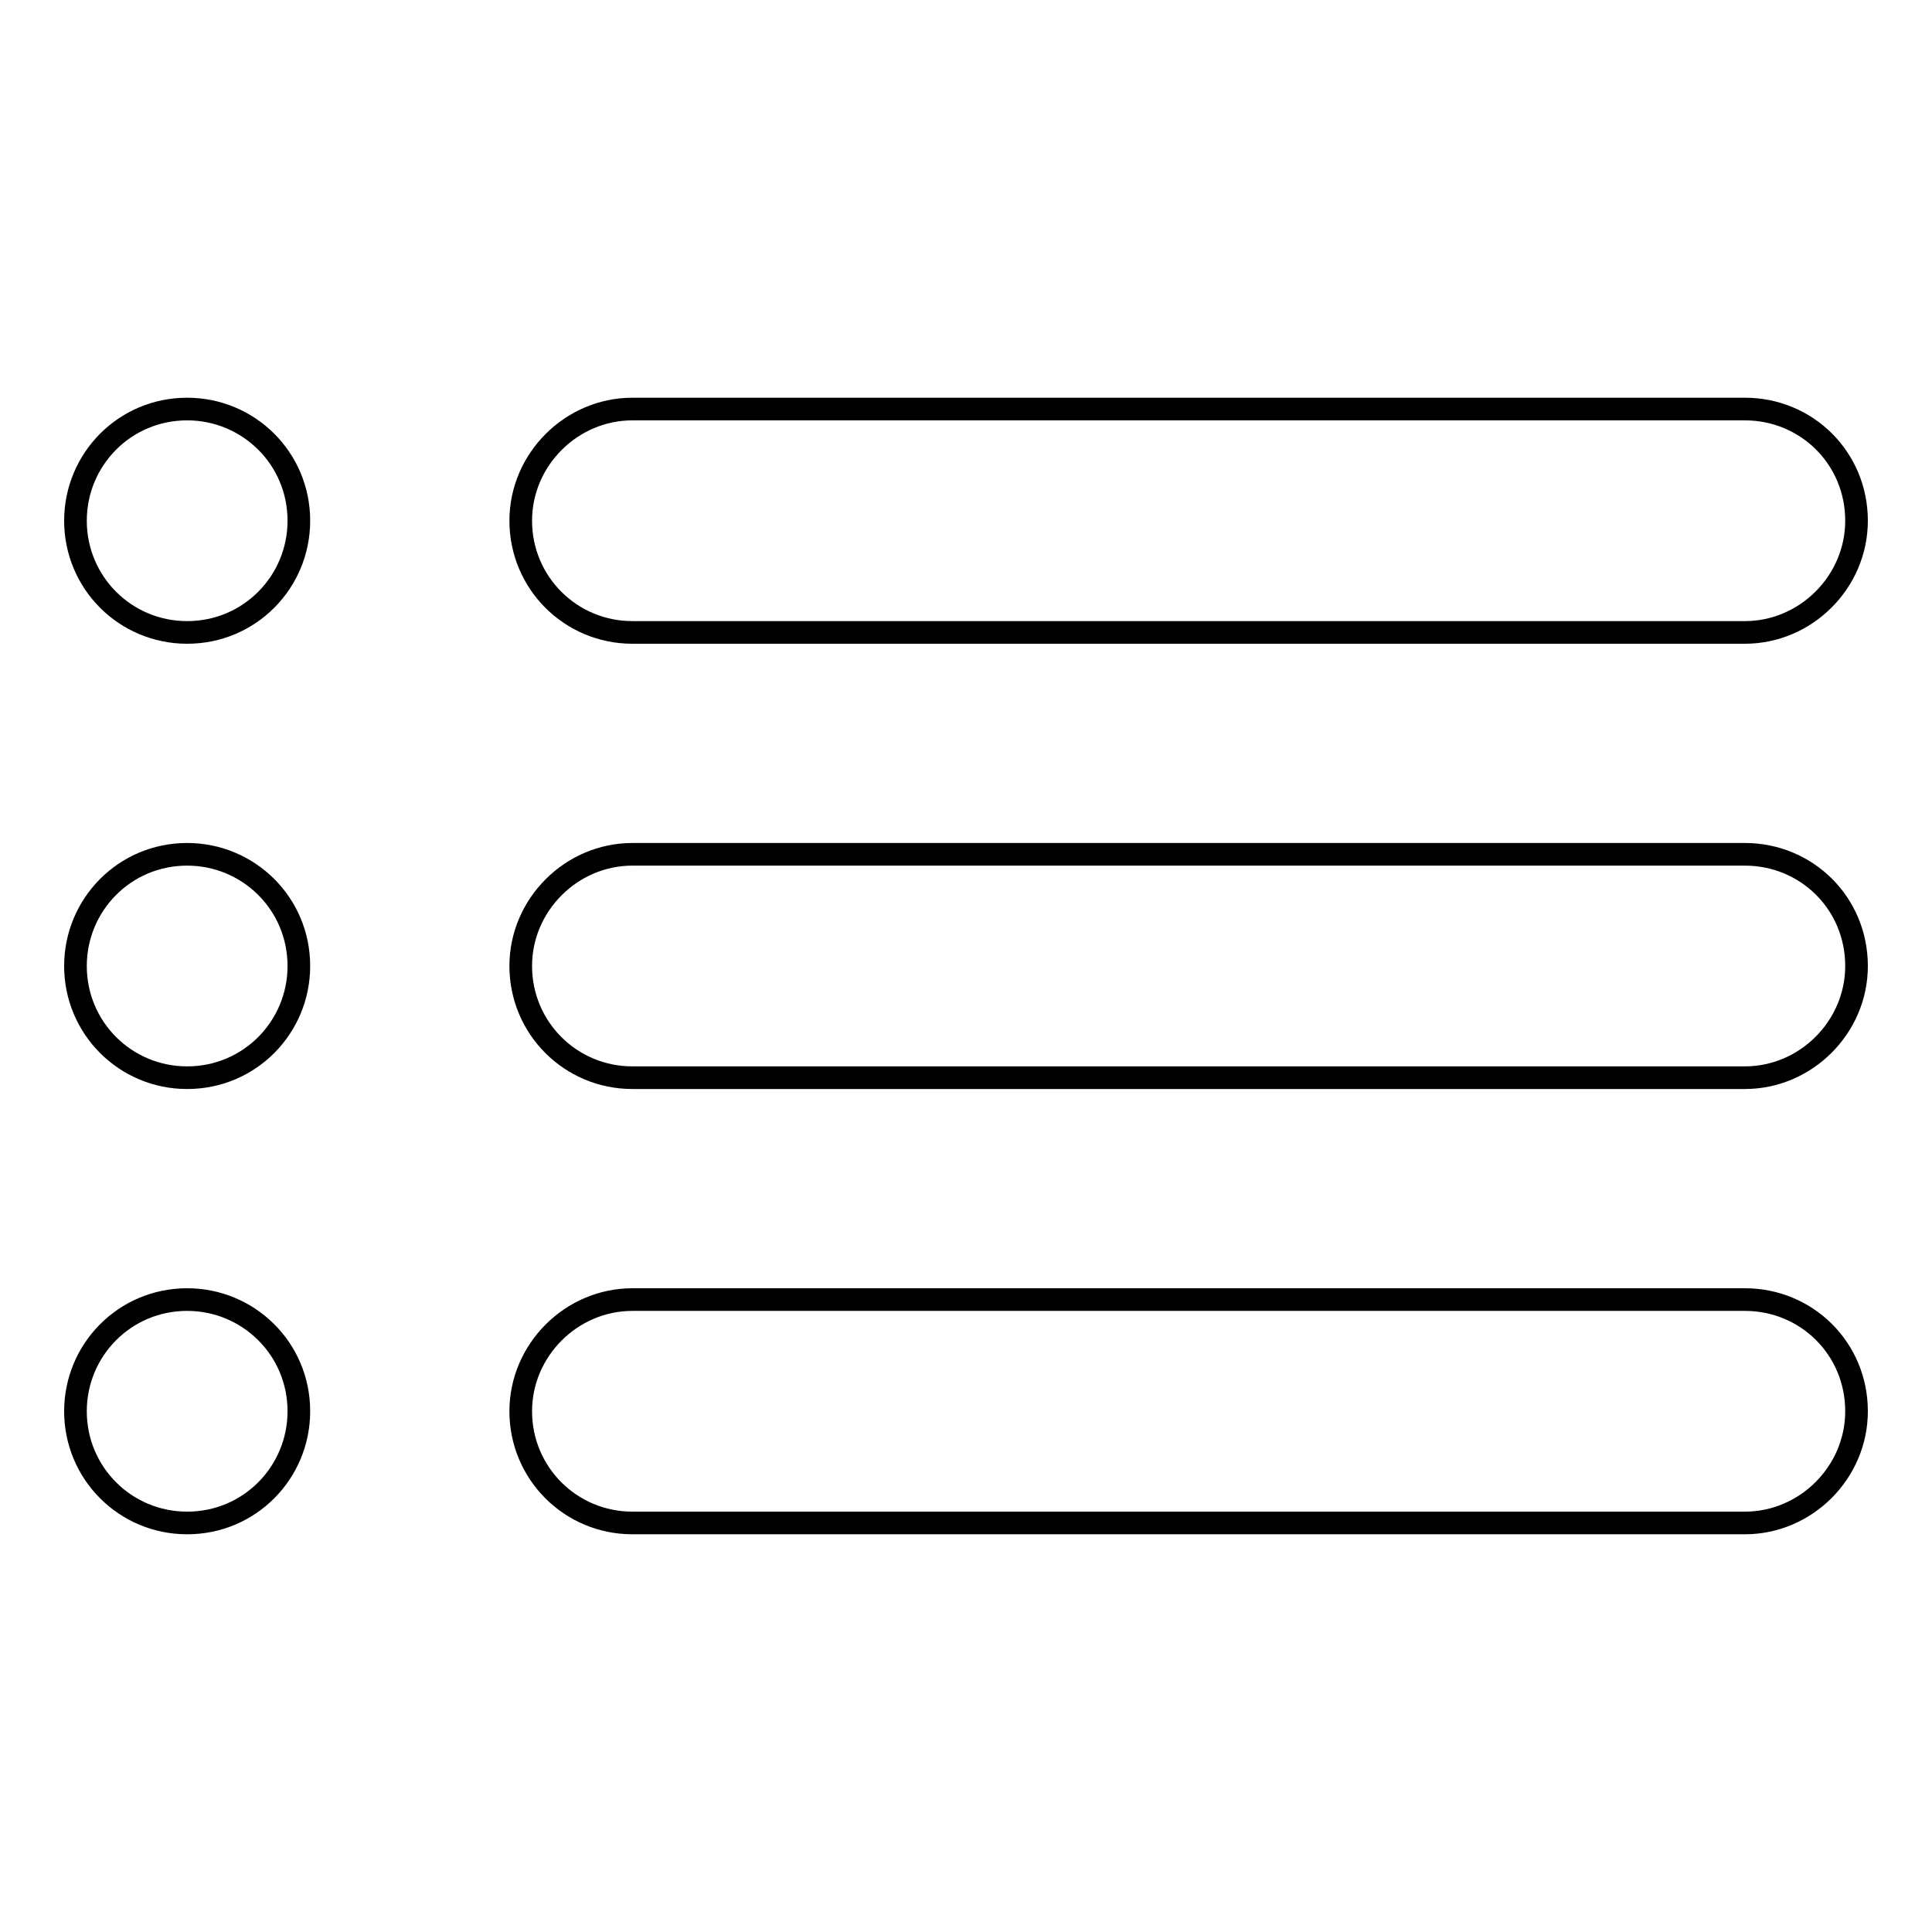
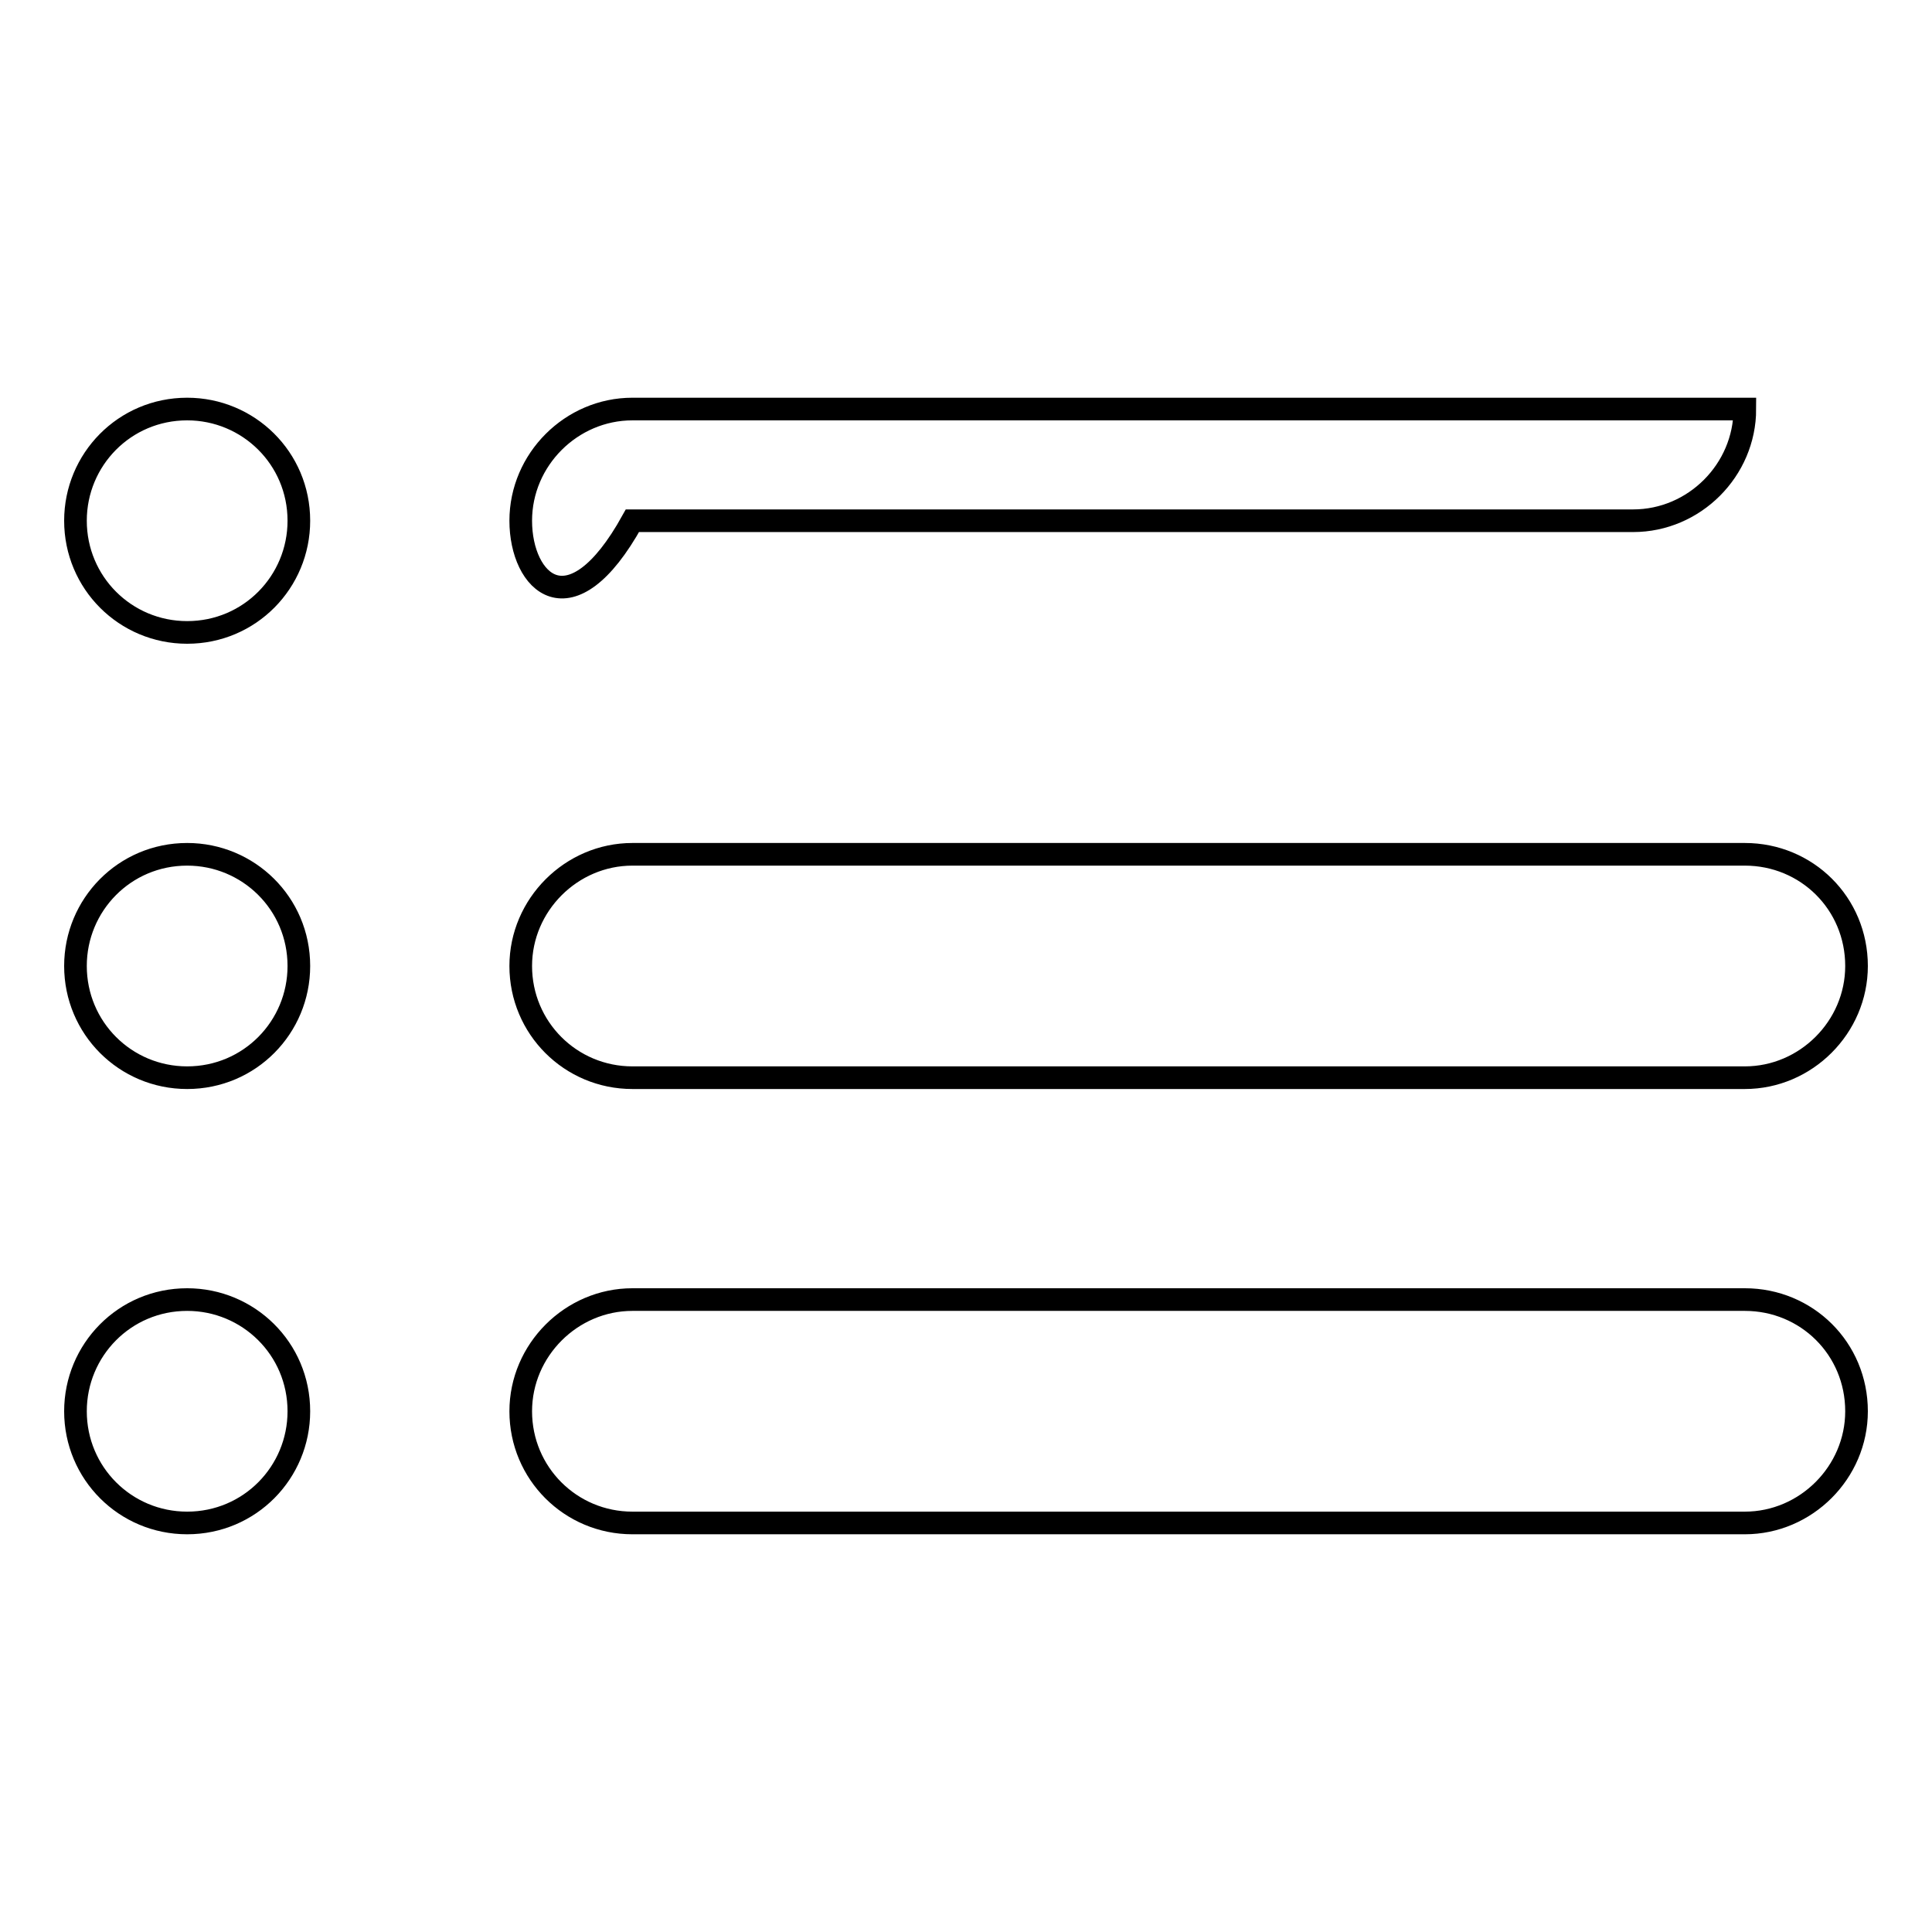
<svg xmlns="http://www.w3.org/2000/svg" version="1.1" x="0px" y="0px" viewBox="0 0 256 256" enable-background="new 0 0 256 256" xml:space="preserve">
  <g>
-     <path stroke-width="3" fill-opacity="0" stroke="#000000" d="M10,69c0-8.1,6.5-14.8,14.8-14.8c8.1,0,14.8,6.5,14.8,14.8c0,8.1-6.5,14.8-14.8,14.8 C16.6,83.8,10,77.2,10,69z M69,69c0-8.1,6.7-14.8,14.8-14.8h147.4c8.2,0,14.8,6.5,14.8,14.8c0,8.1-6.7,14.8-14.8,14.8H83.8 C75.6,83.8,69,77.2,69,69z M10,128c0-8.1,6.5-14.8,14.8-14.8c8.1,0,14.8,6.5,14.8,14.8c0,8.1-6.5,14.8-14.8,14.8 C16.6,142.8,10,136.2,10,128z M69,128c0-8.1,6.7-14.8,14.8-14.8h147.4c8.2,0,14.8,6.5,14.8,14.8c0,8.1-6.7,14.8-14.8,14.8H83.8 C75.6,142.8,69,136.2,69,128z M10,187c0-8.1,6.5-14.8,14.8-14.8c8.1,0,14.8,6.5,14.8,14.8c0,8.1-6.5,14.8-14.8,14.8 C16.6,201.8,10,195.2,10,187z M69,187c0-8.1,6.7-14.8,14.8-14.8h147.4c8.2,0,14.8,6.5,14.8,14.8c0,8.1-6.7,14.8-14.8,14.8H83.8 C75.6,201.8,69,195.2,69,187z" />
+     <path stroke-width="3" fill-opacity="0" stroke="#000000" d="M10,69c0-8.1,6.5-14.8,14.8-14.8c8.1,0,14.8,6.5,14.8,14.8c0,8.1-6.5,14.8-14.8,14.8 C16.6,83.8,10,77.2,10,69z M69,69c0-8.1,6.7-14.8,14.8-14.8h147.4c0,8.1-6.7,14.8-14.8,14.8H83.8 C75.6,83.8,69,77.2,69,69z M10,128c0-8.1,6.5-14.8,14.8-14.8c8.1,0,14.8,6.5,14.8,14.8c0,8.1-6.5,14.8-14.8,14.8 C16.6,142.8,10,136.2,10,128z M69,128c0-8.1,6.7-14.8,14.8-14.8h147.4c8.2,0,14.8,6.5,14.8,14.8c0,8.1-6.7,14.8-14.8,14.8H83.8 C75.6,142.8,69,136.2,69,128z M10,187c0-8.1,6.5-14.8,14.8-14.8c8.1,0,14.8,6.5,14.8,14.8c0,8.1-6.5,14.8-14.8,14.8 C16.6,201.8,10,195.2,10,187z M69,187c0-8.1,6.7-14.8,14.8-14.8h147.4c8.2,0,14.8,6.5,14.8,14.8c0,8.1-6.7,14.8-14.8,14.8H83.8 C75.6,201.8,69,195.2,69,187z" />
  </g>
</svg>